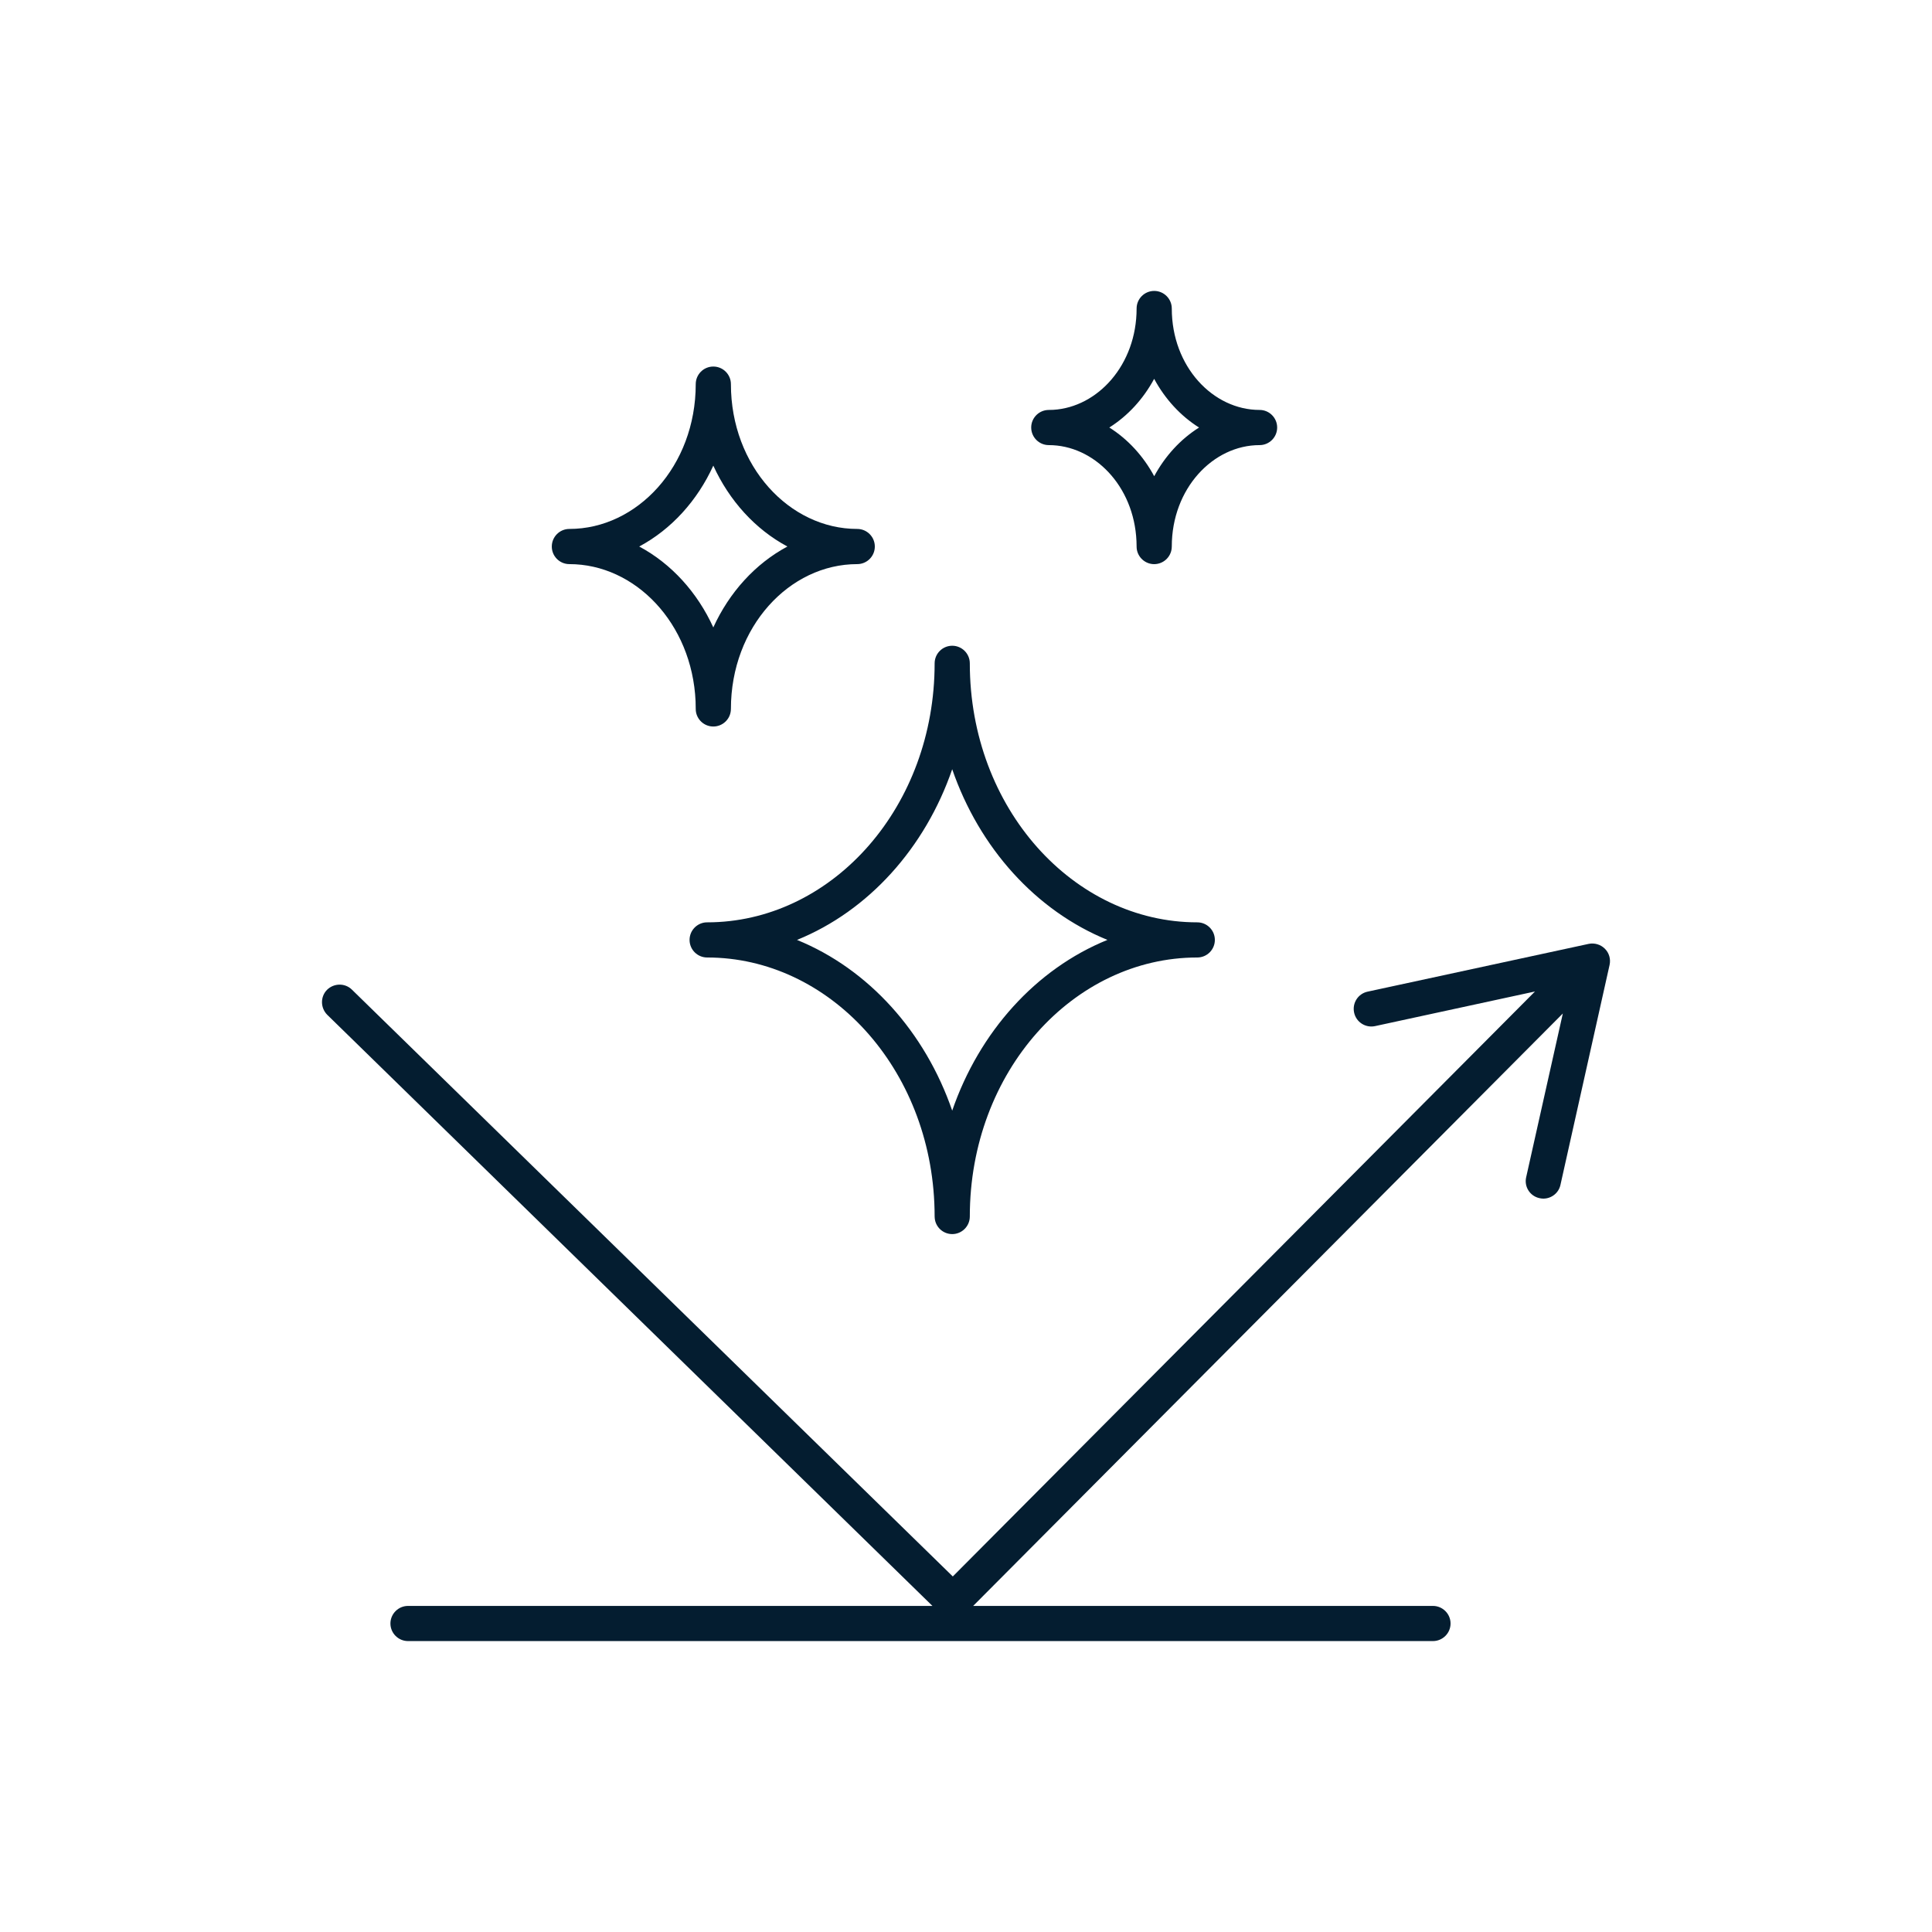
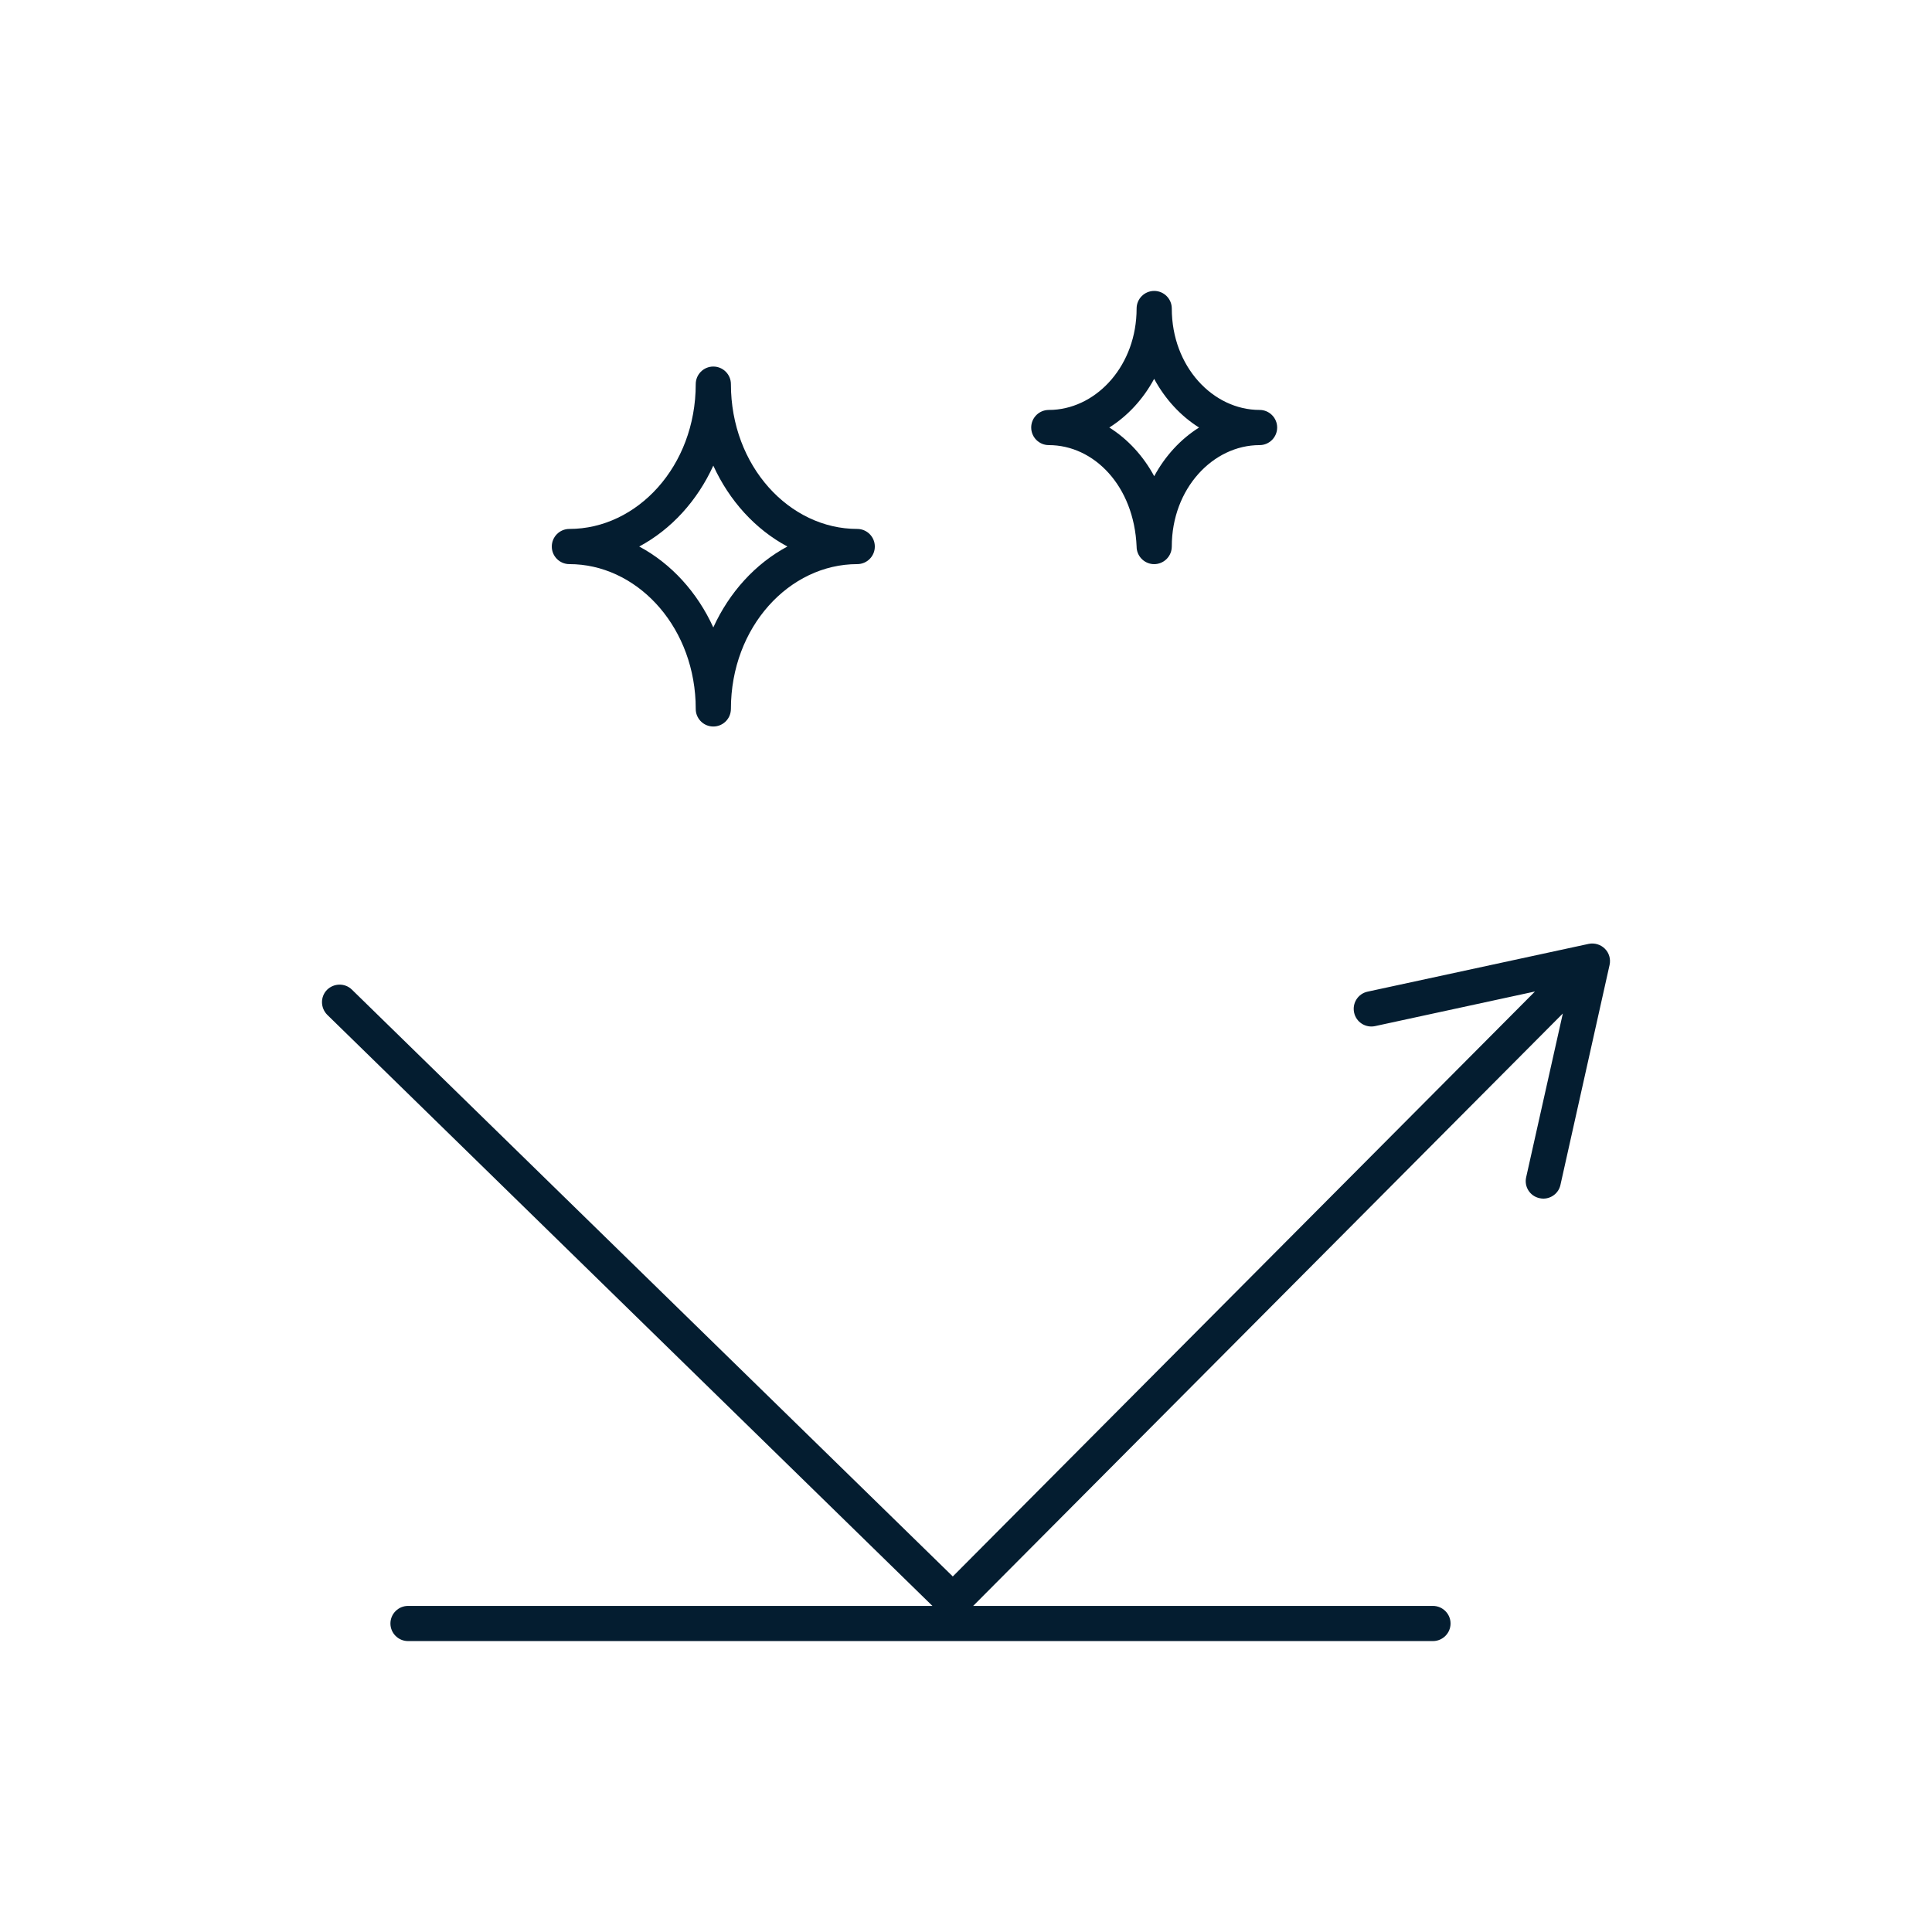
<svg xmlns="http://www.w3.org/2000/svg" width="72" height="72" viewBox="0 0 72 72" fill="none">
-   <path d="M34.831 45.335L34.828 45.082C34.71 39.797 30.889 35.683 26.354 35.683C25.992 35.683 25.698 35.39 25.698 35.028C25.698 34.689 25.956 34.41 26.287 34.376L26.354 34.373L26.569 34.37C31.086 34.24 34.831 30.043 34.831 24.721C34.831 24.359 35.124 24.066 35.486 24.065C35.848 24.065 36.142 24.359 36.142 24.721C36.142 30.127 40.012 34.373 44.619 34.373C44.981 34.373 45.274 34.666 45.274 35.028C45.274 35.39 44.981 35.683 44.619 35.683C40.007 35.683 36.142 39.928 36.142 45.335C36.142 45.697 35.848 45.991 35.486 45.991C35.147 45.99 34.868 45.733 34.835 45.402L34.831 45.335ZM35.486 28.667C34.476 31.598 32.372 33.943 29.702 35.028C32.37 36.114 34.475 38.459 35.486 41.39C36.496 38.458 38.601 36.112 41.271 35.027C38.603 33.941 36.497 31.597 35.486 28.667Z" fill="#041D30" />
  <path d="M25.928 26.42L25.922 26.135C25.791 23.219 23.667 21.023 21.219 21.023C20.857 21.023 20.564 20.73 20.564 20.368C20.564 20.006 20.857 19.712 21.219 19.712C23.746 19.712 25.928 17.373 25.928 14.316C25.928 13.954 26.221 13.66 26.583 13.66C26.945 13.66 27.239 13.954 27.239 14.316C27.239 17.373 29.42 19.712 31.947 19.712C32.309 19.712 32.602 20.006 32.602 20.368C32.602 20.73 32.309 21.023 31.947 21.023C29.42 21.023 27.239 23.363 27.239 26.42L27.235 26.487C27.202 26.817 26.922 27.075 26.583 27.075C26.244 27.075 25.965 26.817 25.931 26.487L25.928 26.42ZM26.583 17.353C25.988 18.657 25.021 19.726 23.822 20.367C25.021 21.008 25.988 22.078 26.583 23.382C27.178 22.078 28.145 21.009 29.344 20.367C28.145 19.726 27.178 18.657 26.583 17.353Z" fill="#041D30" />
-   <path d="M42.358 20.368L42.353 20.166C42.261 18.101 40.766 16.588 39.086 16.588C38.724 16.588 38.43 16.294 38.43 15.932C38.43 15.593 38.689 15.314 39.019 15.281L39.086 15.277L39.248 15.273C40.914 15.176 42.358 13.592 42.358 11.498C42.358 11.136 42.651 10.842 43.014 10.842C43.375 10.842 43.669 11.136 43.669 11.498C43.669 13.665 45.206 15.277 46.941 15.277C47.302 15.277 47.596 15.57 47.596 15.932C47.596 16.294 47.303 16.588 46.941 16.588C45.207 16.588 43.669 18.206 43.669 20.368L43.665 20.435C43.632 20.765 43.353 21.023 43.014 21.024C42.674 21.024 42.395 20.765 42.361 20.435L42.358 20.368ZM43.012 14.118C42.608 14.867 42.034 15.496 41.341 15.932C42.034 16.368 42.609 16.997 43.014 17.747C43.418 16.998 43.992 16.369 44.685 15.933C43.992 15.497 43.417 14.868 43.012 14.118Z" fill="#041D30" />
+   <path d="M42.358 20.368C42.261 18.101 40.766 16.588 39.086 16.588C38.724 16.588 38.43 16.294 38.43 15.932C38.43 15.593 38.689 15.314 39.019 15.281L39.086 15.277L39.248 15.273C40.914 15.176 42.358 13.592 42.358 11.498C42.358 11.136 42.651 10.842 43.014 10.842C43.375 10.842 43.669 11.136 43.669 11.498C43.669 13.665 45.206 15.277 46.941 15.277C47.302 15.277 47.596 15.57 47.596 15.932C47.596 16.294 47.303 16.588 46.941 16.588C45.207 16.588 43.669 18.206 43.669 20.368L43.665 20.435C43.632 20.765 43.353 21.023 43.014 21.024C42.674 21.024 42.395 20.765 42.361 20.435L42.358 20.368ZM43.012 14.118C42.608 14.867 42.034 15.496 41.341 15.932C42.034 16.368 42.609 16.997 43.014 17.747C43.418 16.998 43.992 16.369 44.685 15.933C43.992 15.497 43.417 14.868 43.012 14.118Z" fill="#041D30" />
  <path d="M59.809 35.356C59.651 35.197 59.421 35.132 59.208 35.175L50.966 36.956C50.611 37.032 50.387 37.382 50.464 37.737C50.54 38.092 50.89 38.316 51.245 38.24L57.204 36.95L35.508 58.75L13.114 36.88C12.857 36.628 12.442 36.634 12.185 36.89C11.934 37.147 11.939 37.562 12.196 37.819L34.749 59.848H15.206C14.845 59.848 14.55 60.143 14.55 60.503C14.55 60.864 14.845 61.158 15.206 61.158H53.402C53.763 61.158 54.058 60.864 54.058 60.503C54.058 60.143 53.763 59.848 53.402 59.848H36.267L58.242 37.77L56.876 43.871C56.794 44.226 57.018 44.576 57.373 44.652C57.422 44.663 57.471 44.669 57.515 44.669C57.816 44.669 58.089 44.461 58.154 44.155L59.984 35.962C60.033 35.743 59.968 35.514 59.809 35.356Z" fill="#041D30" />
</svg>